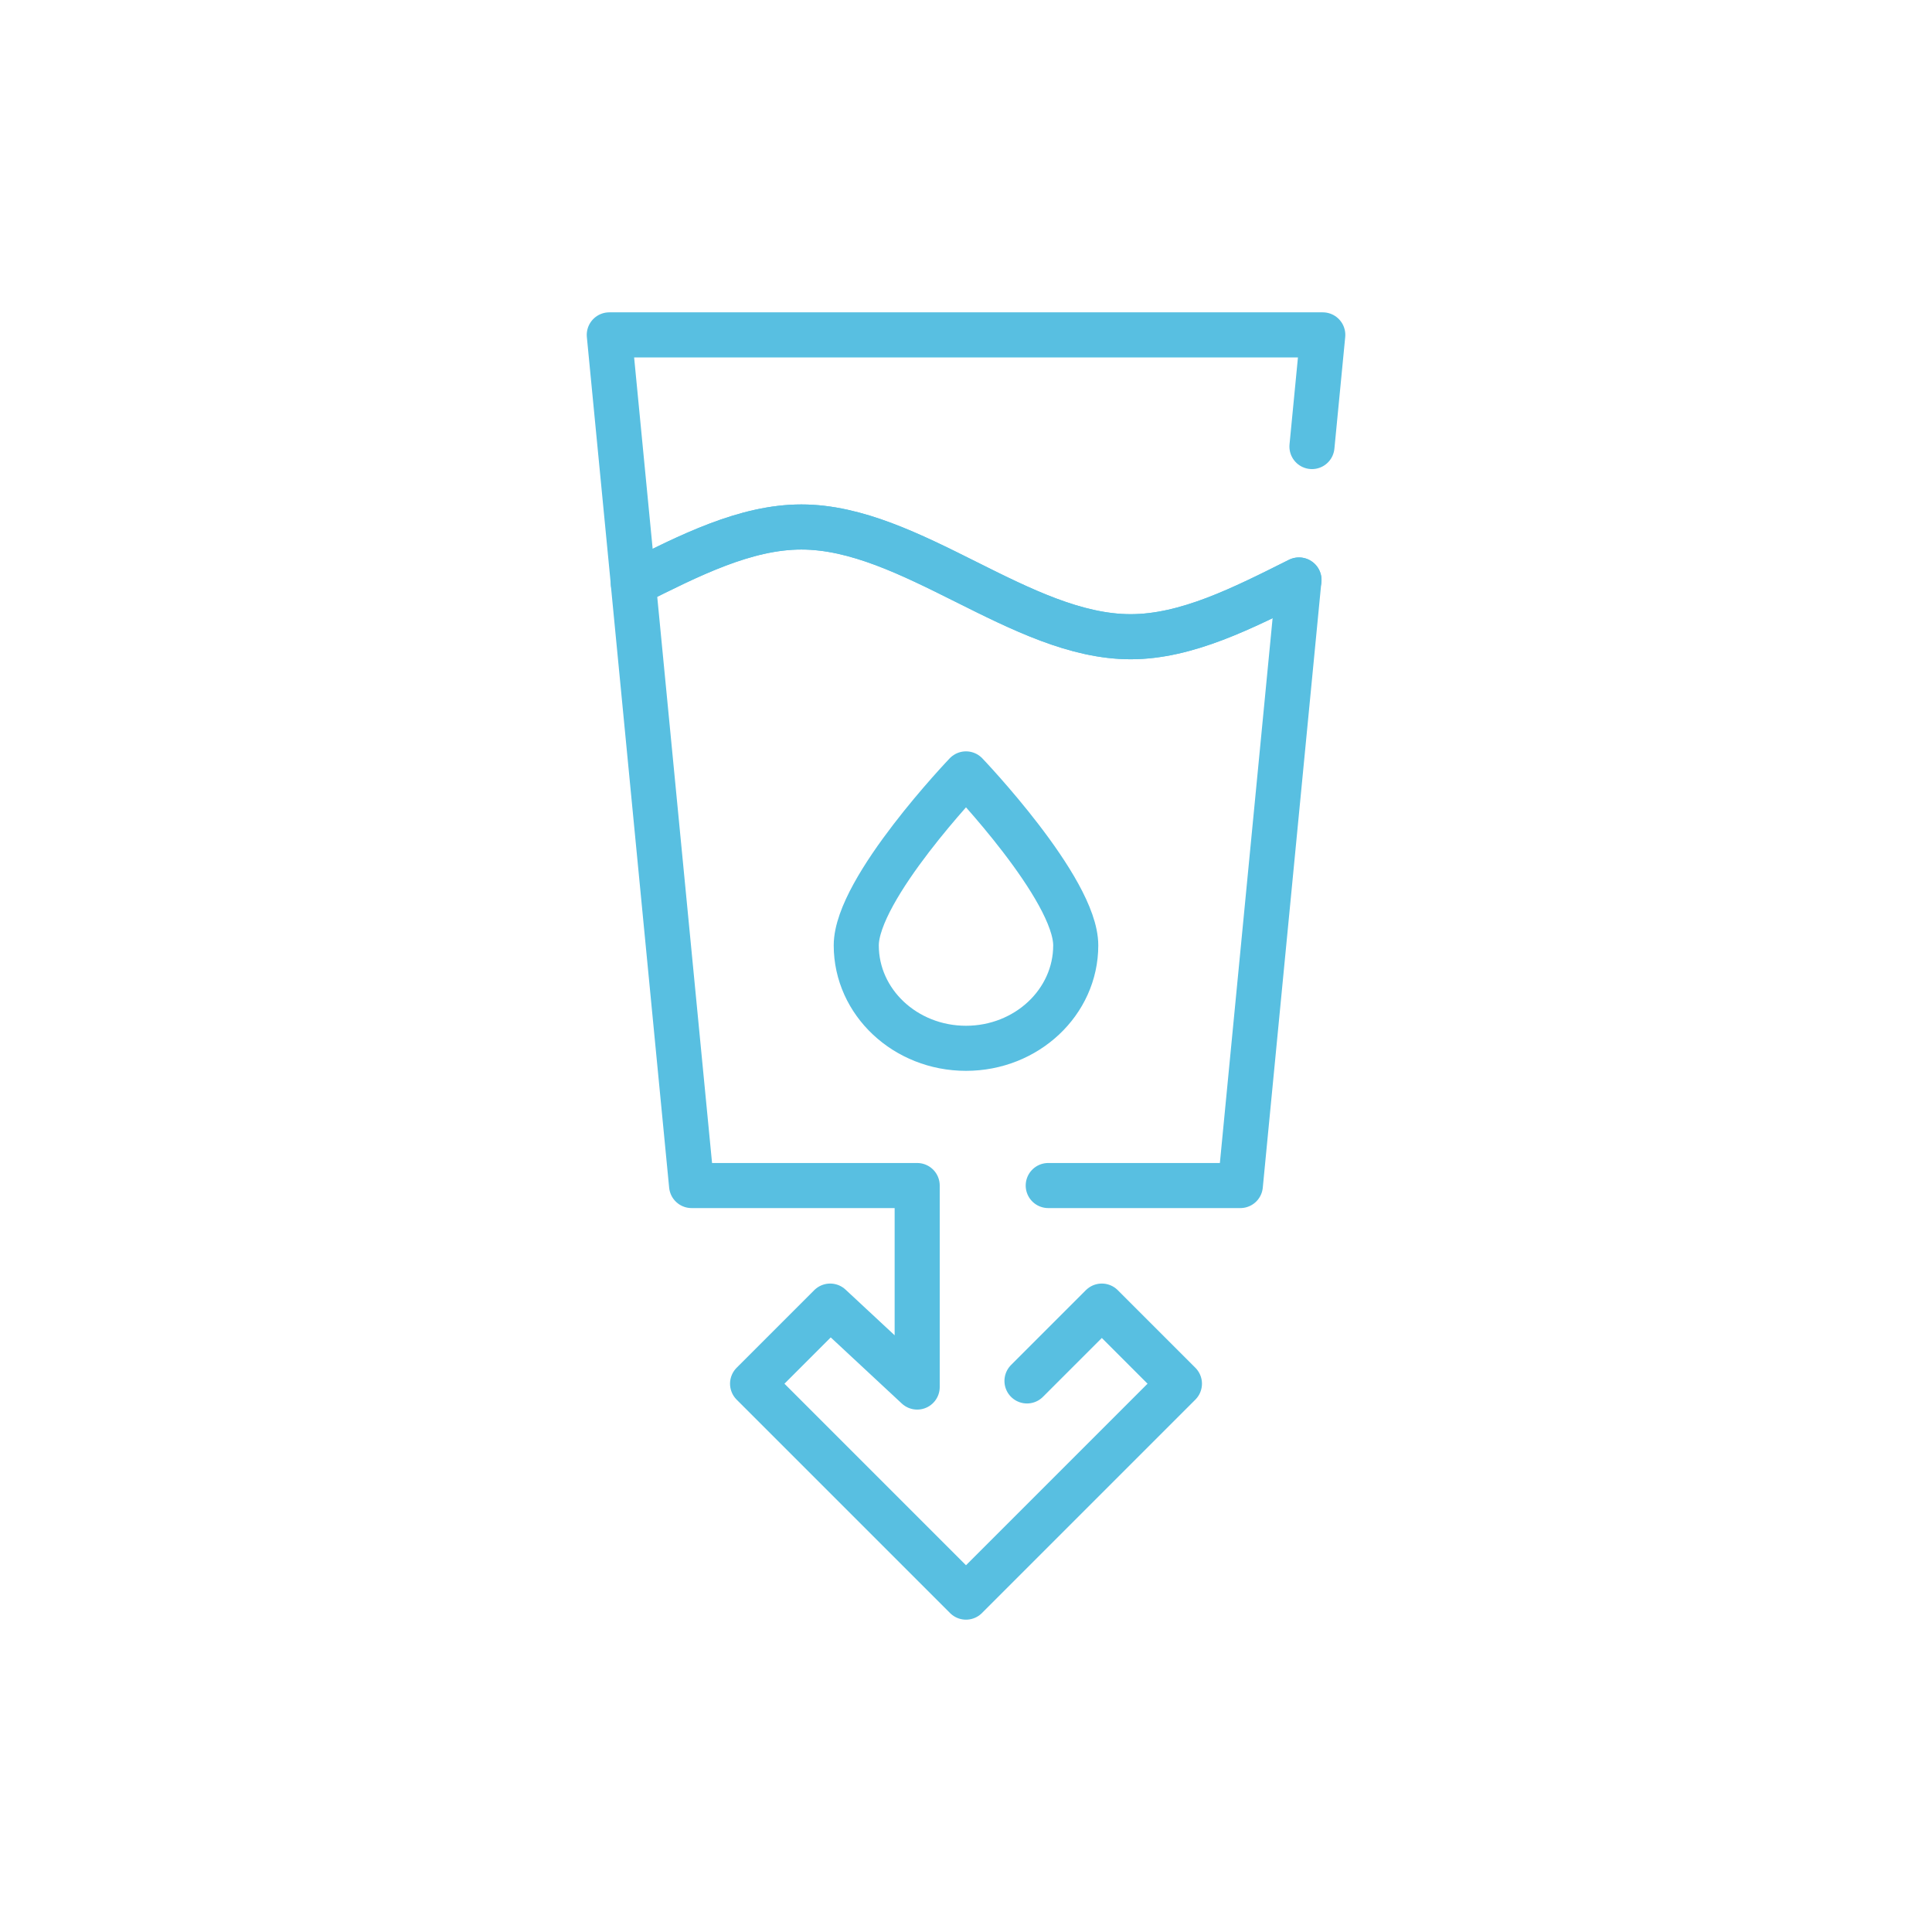
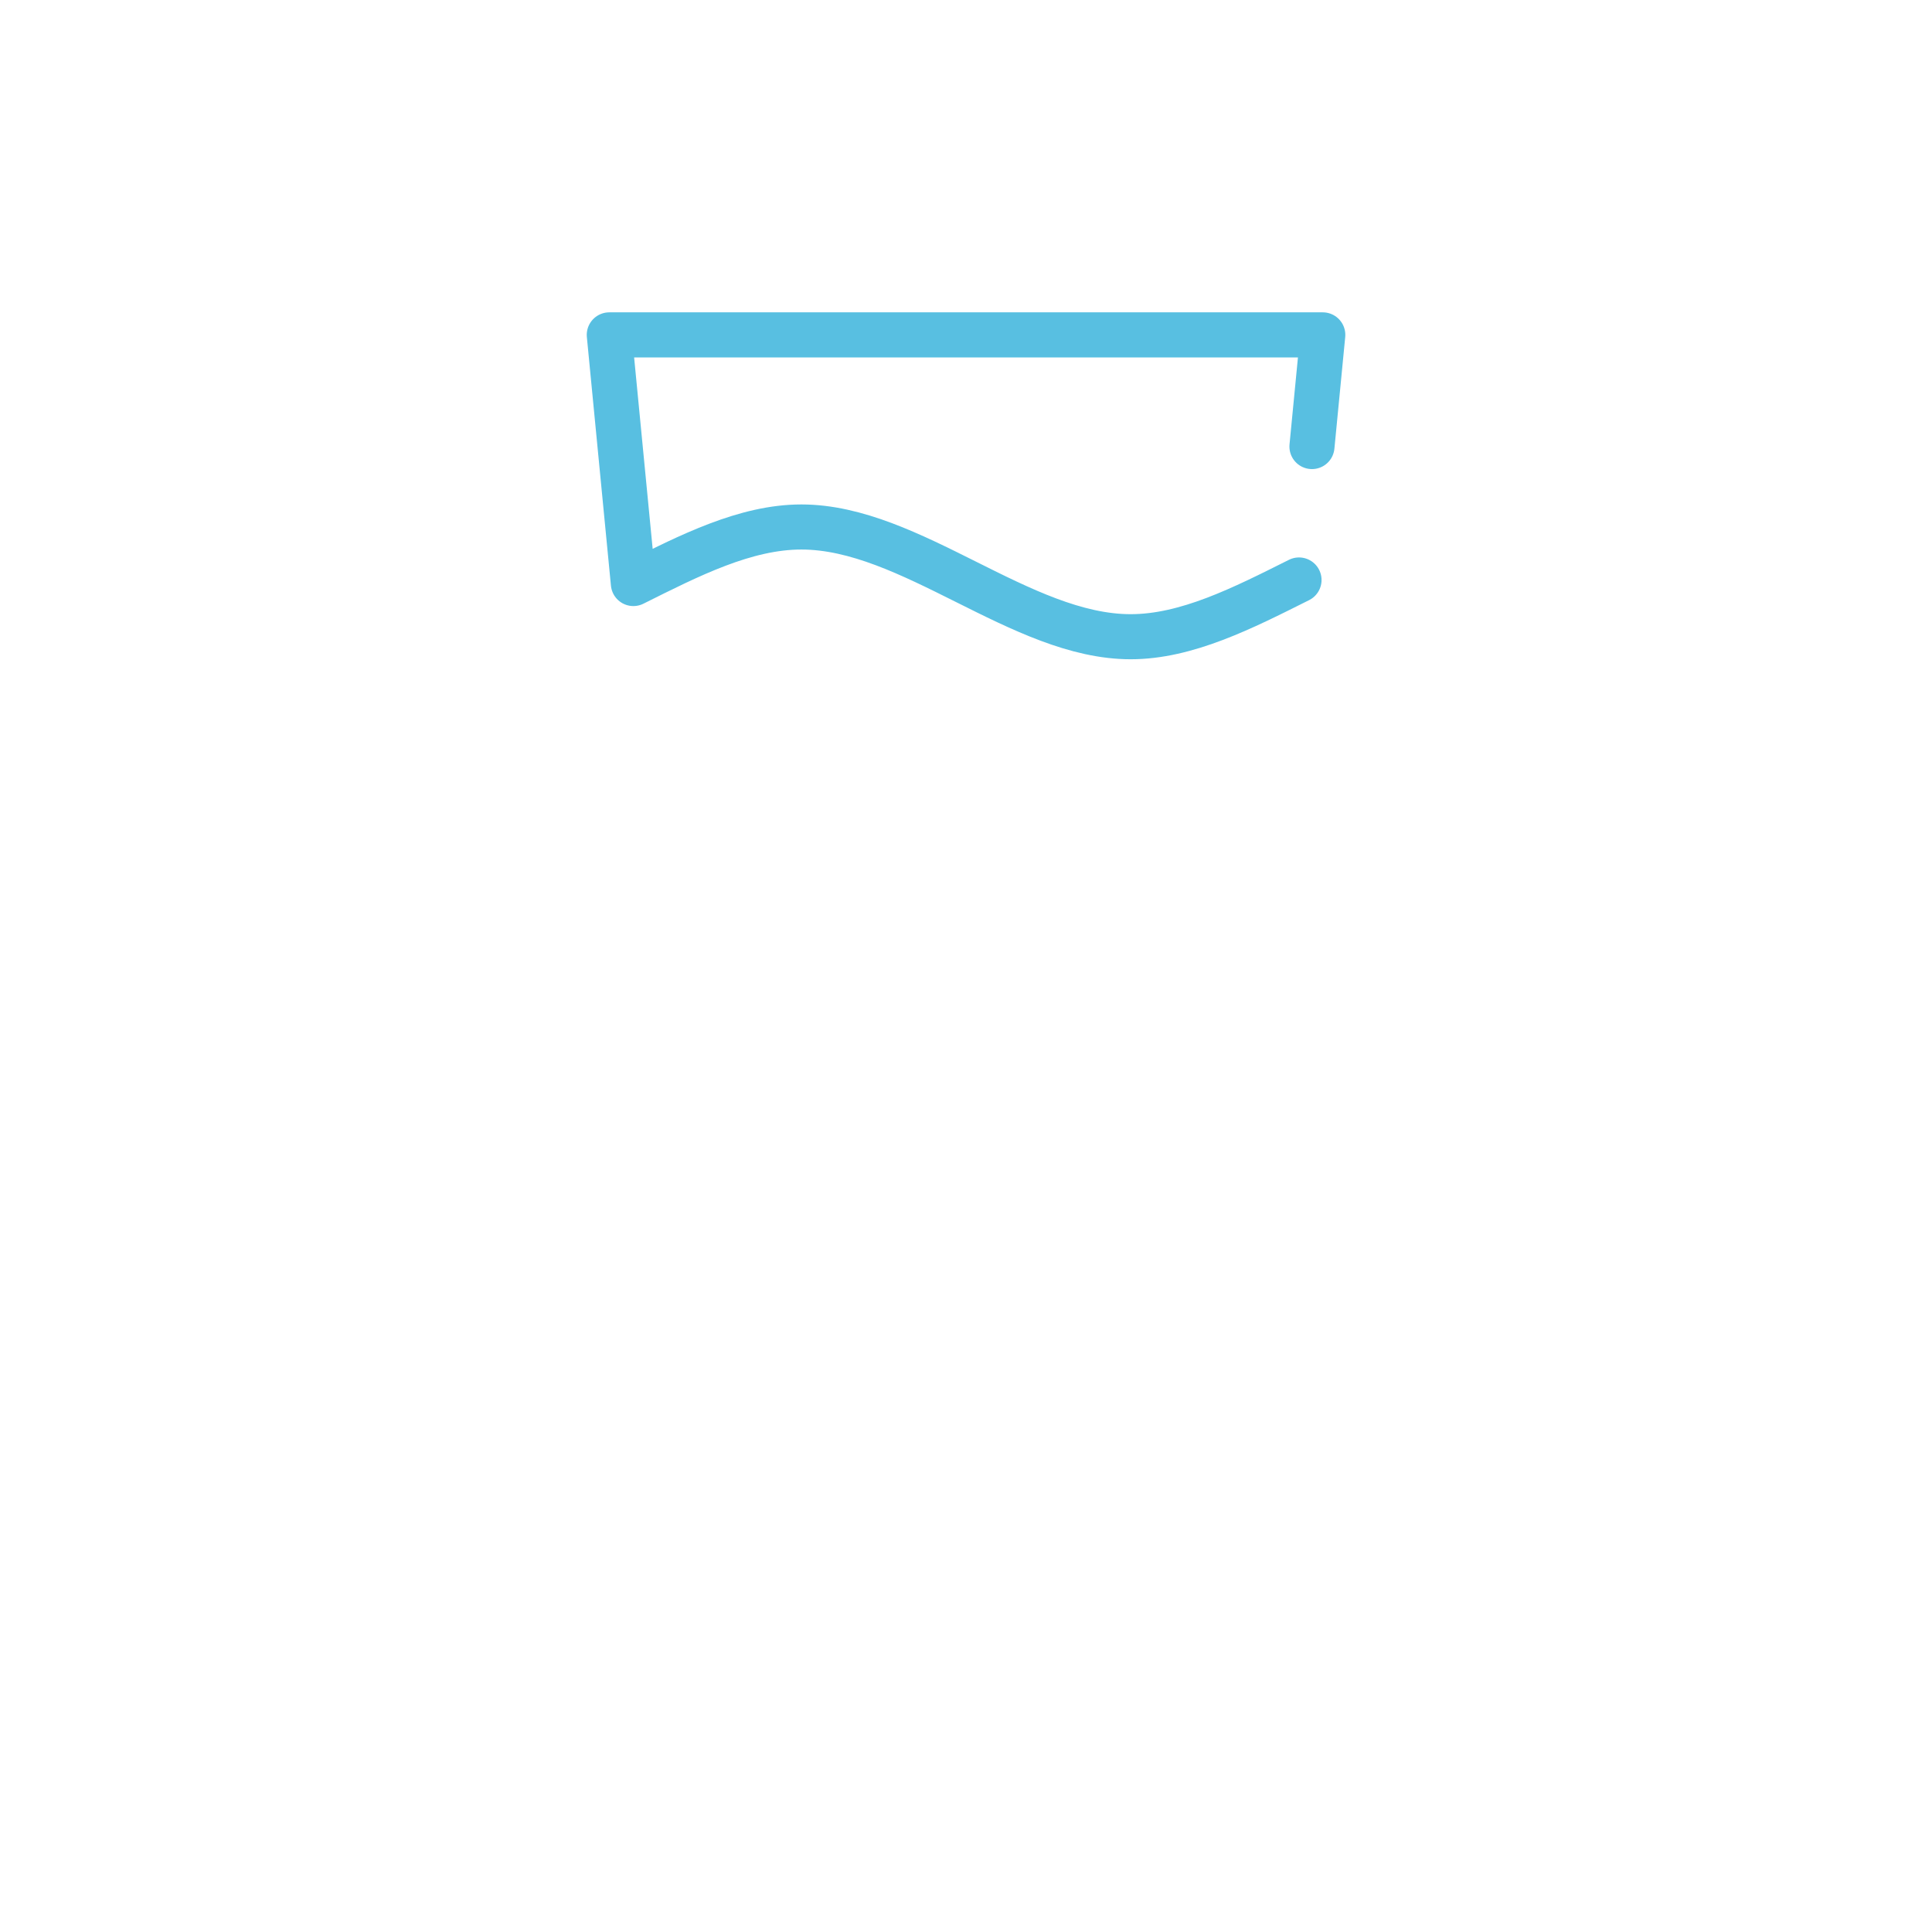
<svg xmlns="http://www.w3.org/2000/svg" id="_ÎÓÈ_1" data-name="—ÎÓÈ_1" viewBox="0 0 300 300">
  <defs>
    <style>
      .cls-1 {
        stroke-width: 0px;
      }

      .cls-1, .cls-2 {
        fill: none;
      }

      .cls-2 {
        stroke: #58bfe1;
        stroke-linecap: round;
        stroke-linejoin: round;
        stroke-width: 7px;
      }
    </style>
  </defs>
-   <circle class="cls-1" cx="150" cy="150" r="150" />
  <g>
    <path class="cls-2" d="m203.72,69.34l1.68-17.34h-110.79l3.74,38.61c8.7-4.35,17.39-8.78,26.09-8.78,17.04,0,34.09,17.04,51.13,17.04,8.71,0,17.43-4.45,26.14-8.81" />
-     <path class="cls-2" d="m159.47,214.43l11.62-11.62,12.05,12.05-33.14,33.14-33.14-33.14,12.05-12.05,13.51,12.57v-31.29h-35.03l-9.05-93.48c8.7-4.35,17.39-8.78,26.09-8.78,17.04,0,34.09,17.04,51.13,17.04,8.71,0,17.43-4.45,26.14-8.81l-9.1,94.03h-29.83" />
-     <path class="cls-2" d="m132.96,146.8c0-8.82,17.04-26.63,17.04-26.63,0,0,17.04,17.81,17.04,26.63s-7.63,15.98-17.04,15.98-17.04-7.15-17.04-15.98Z" />
  </g>
</svg>